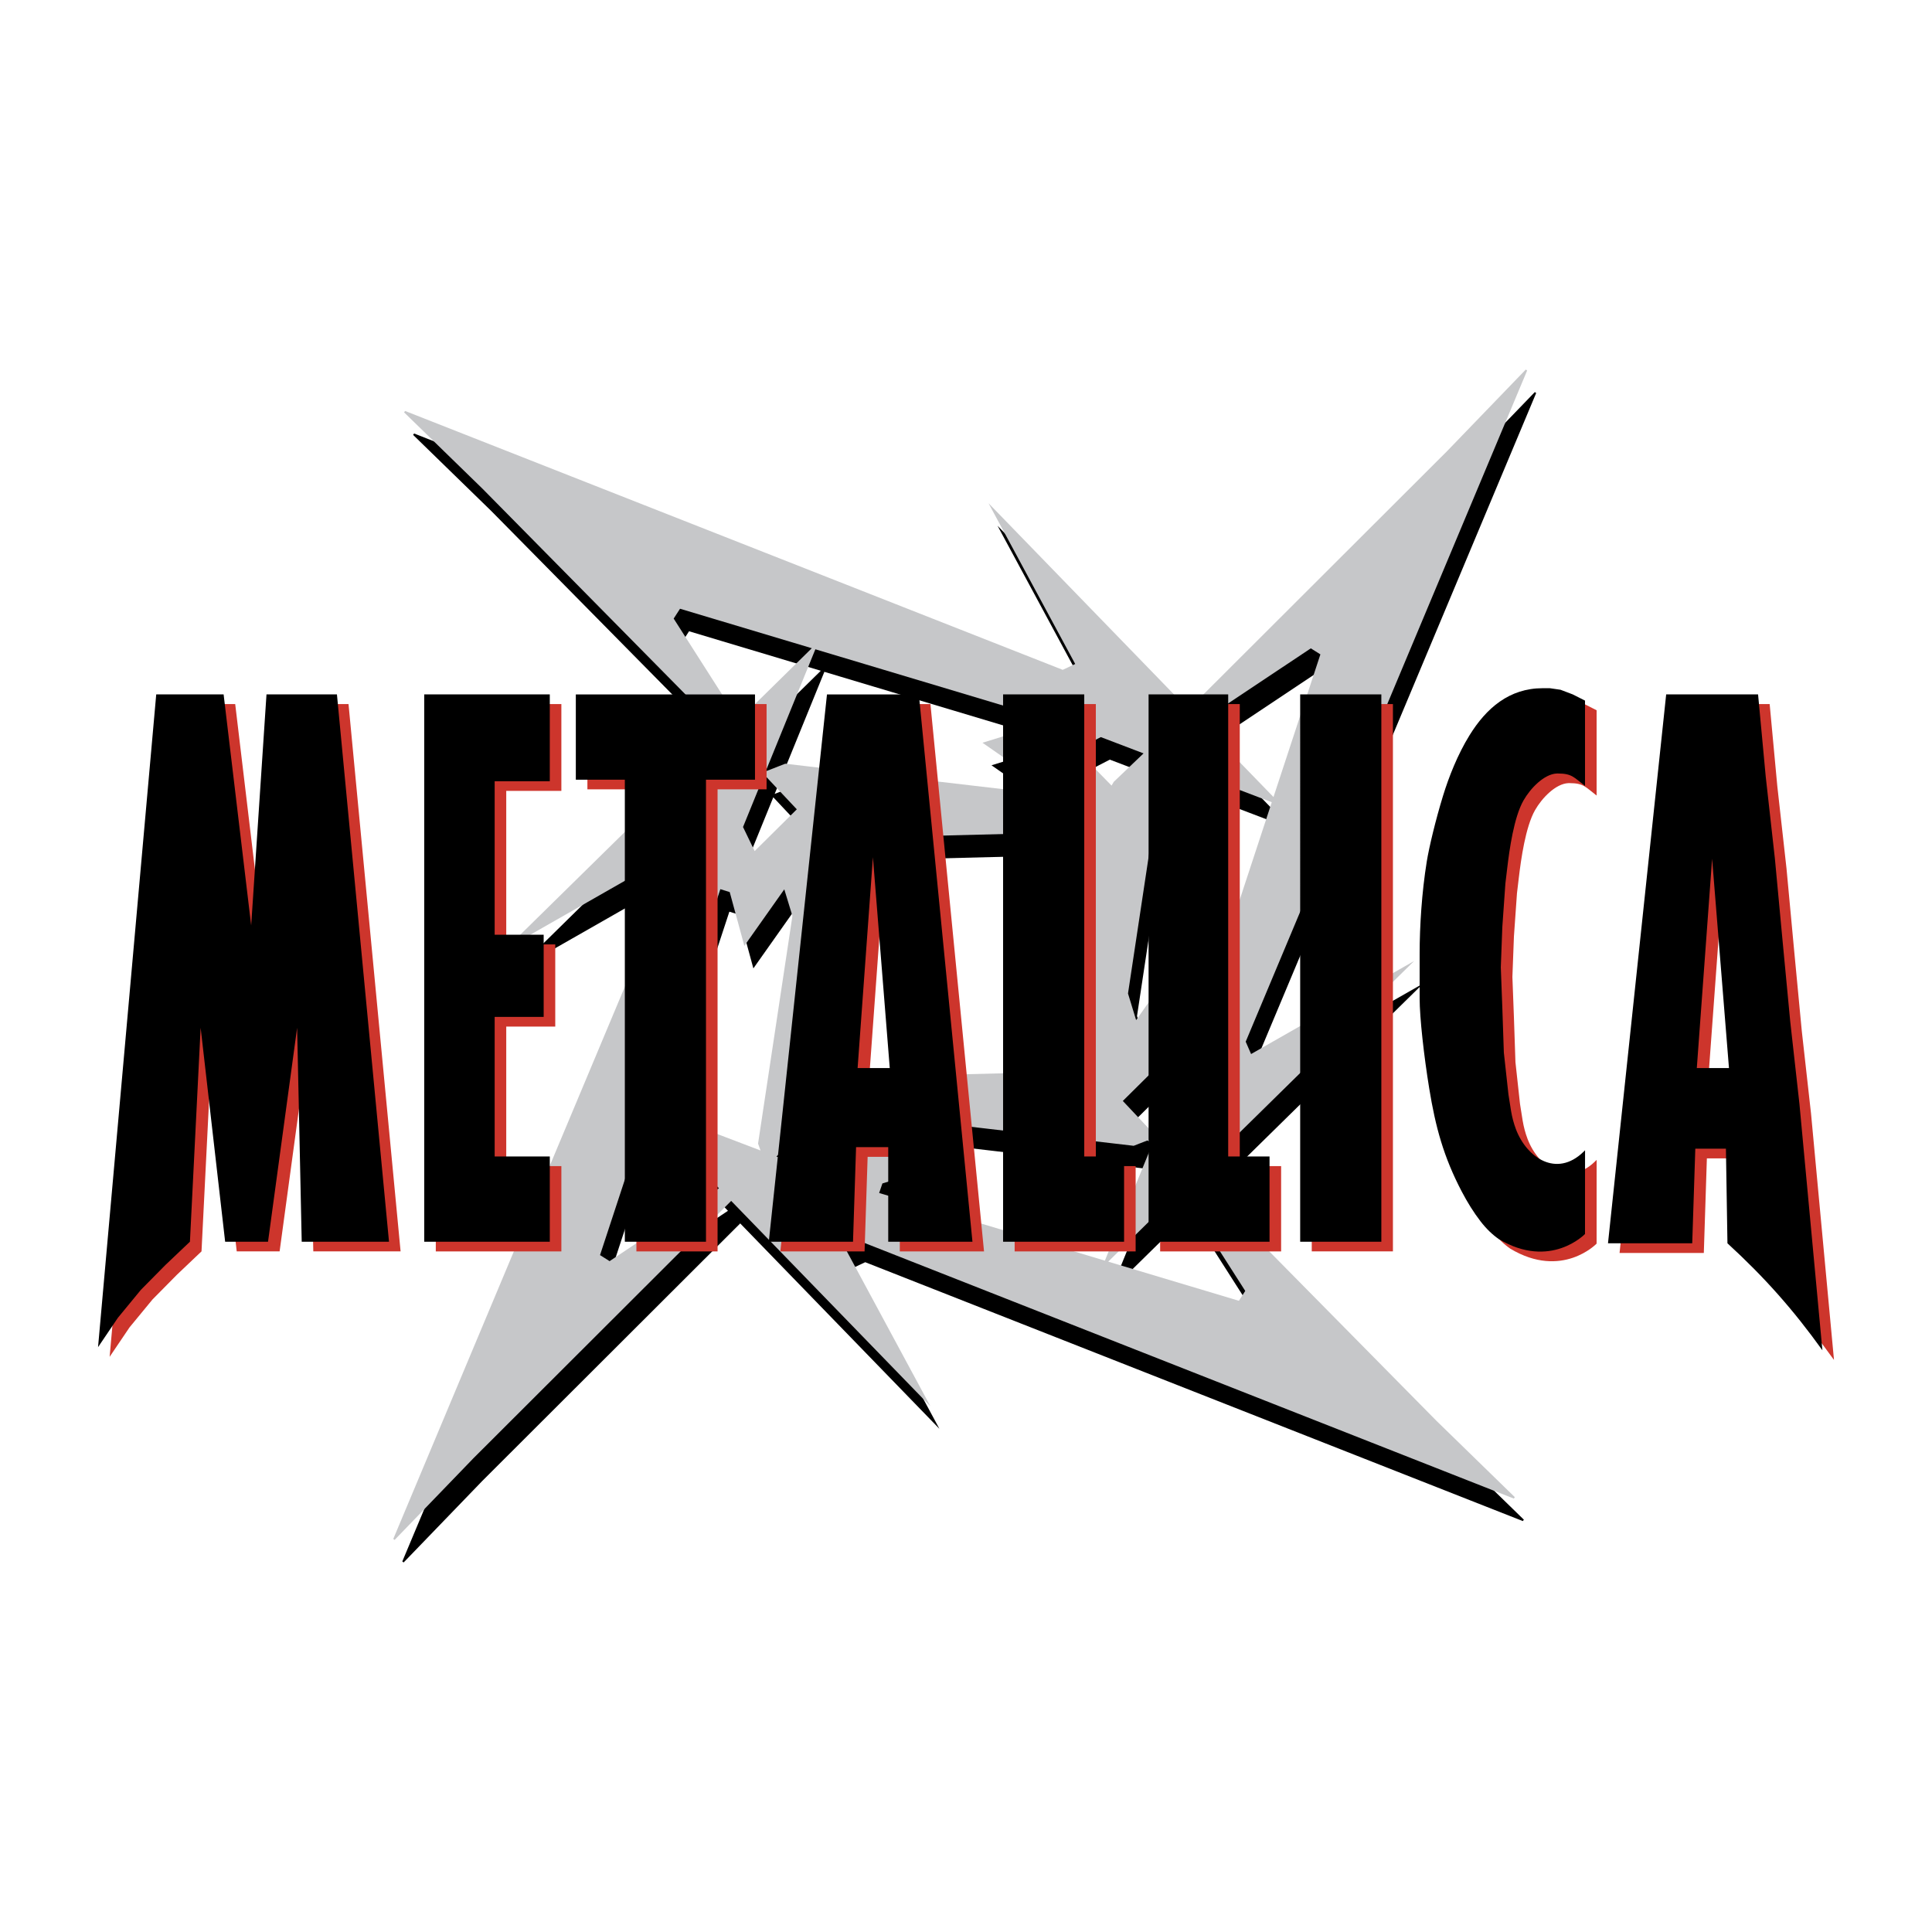
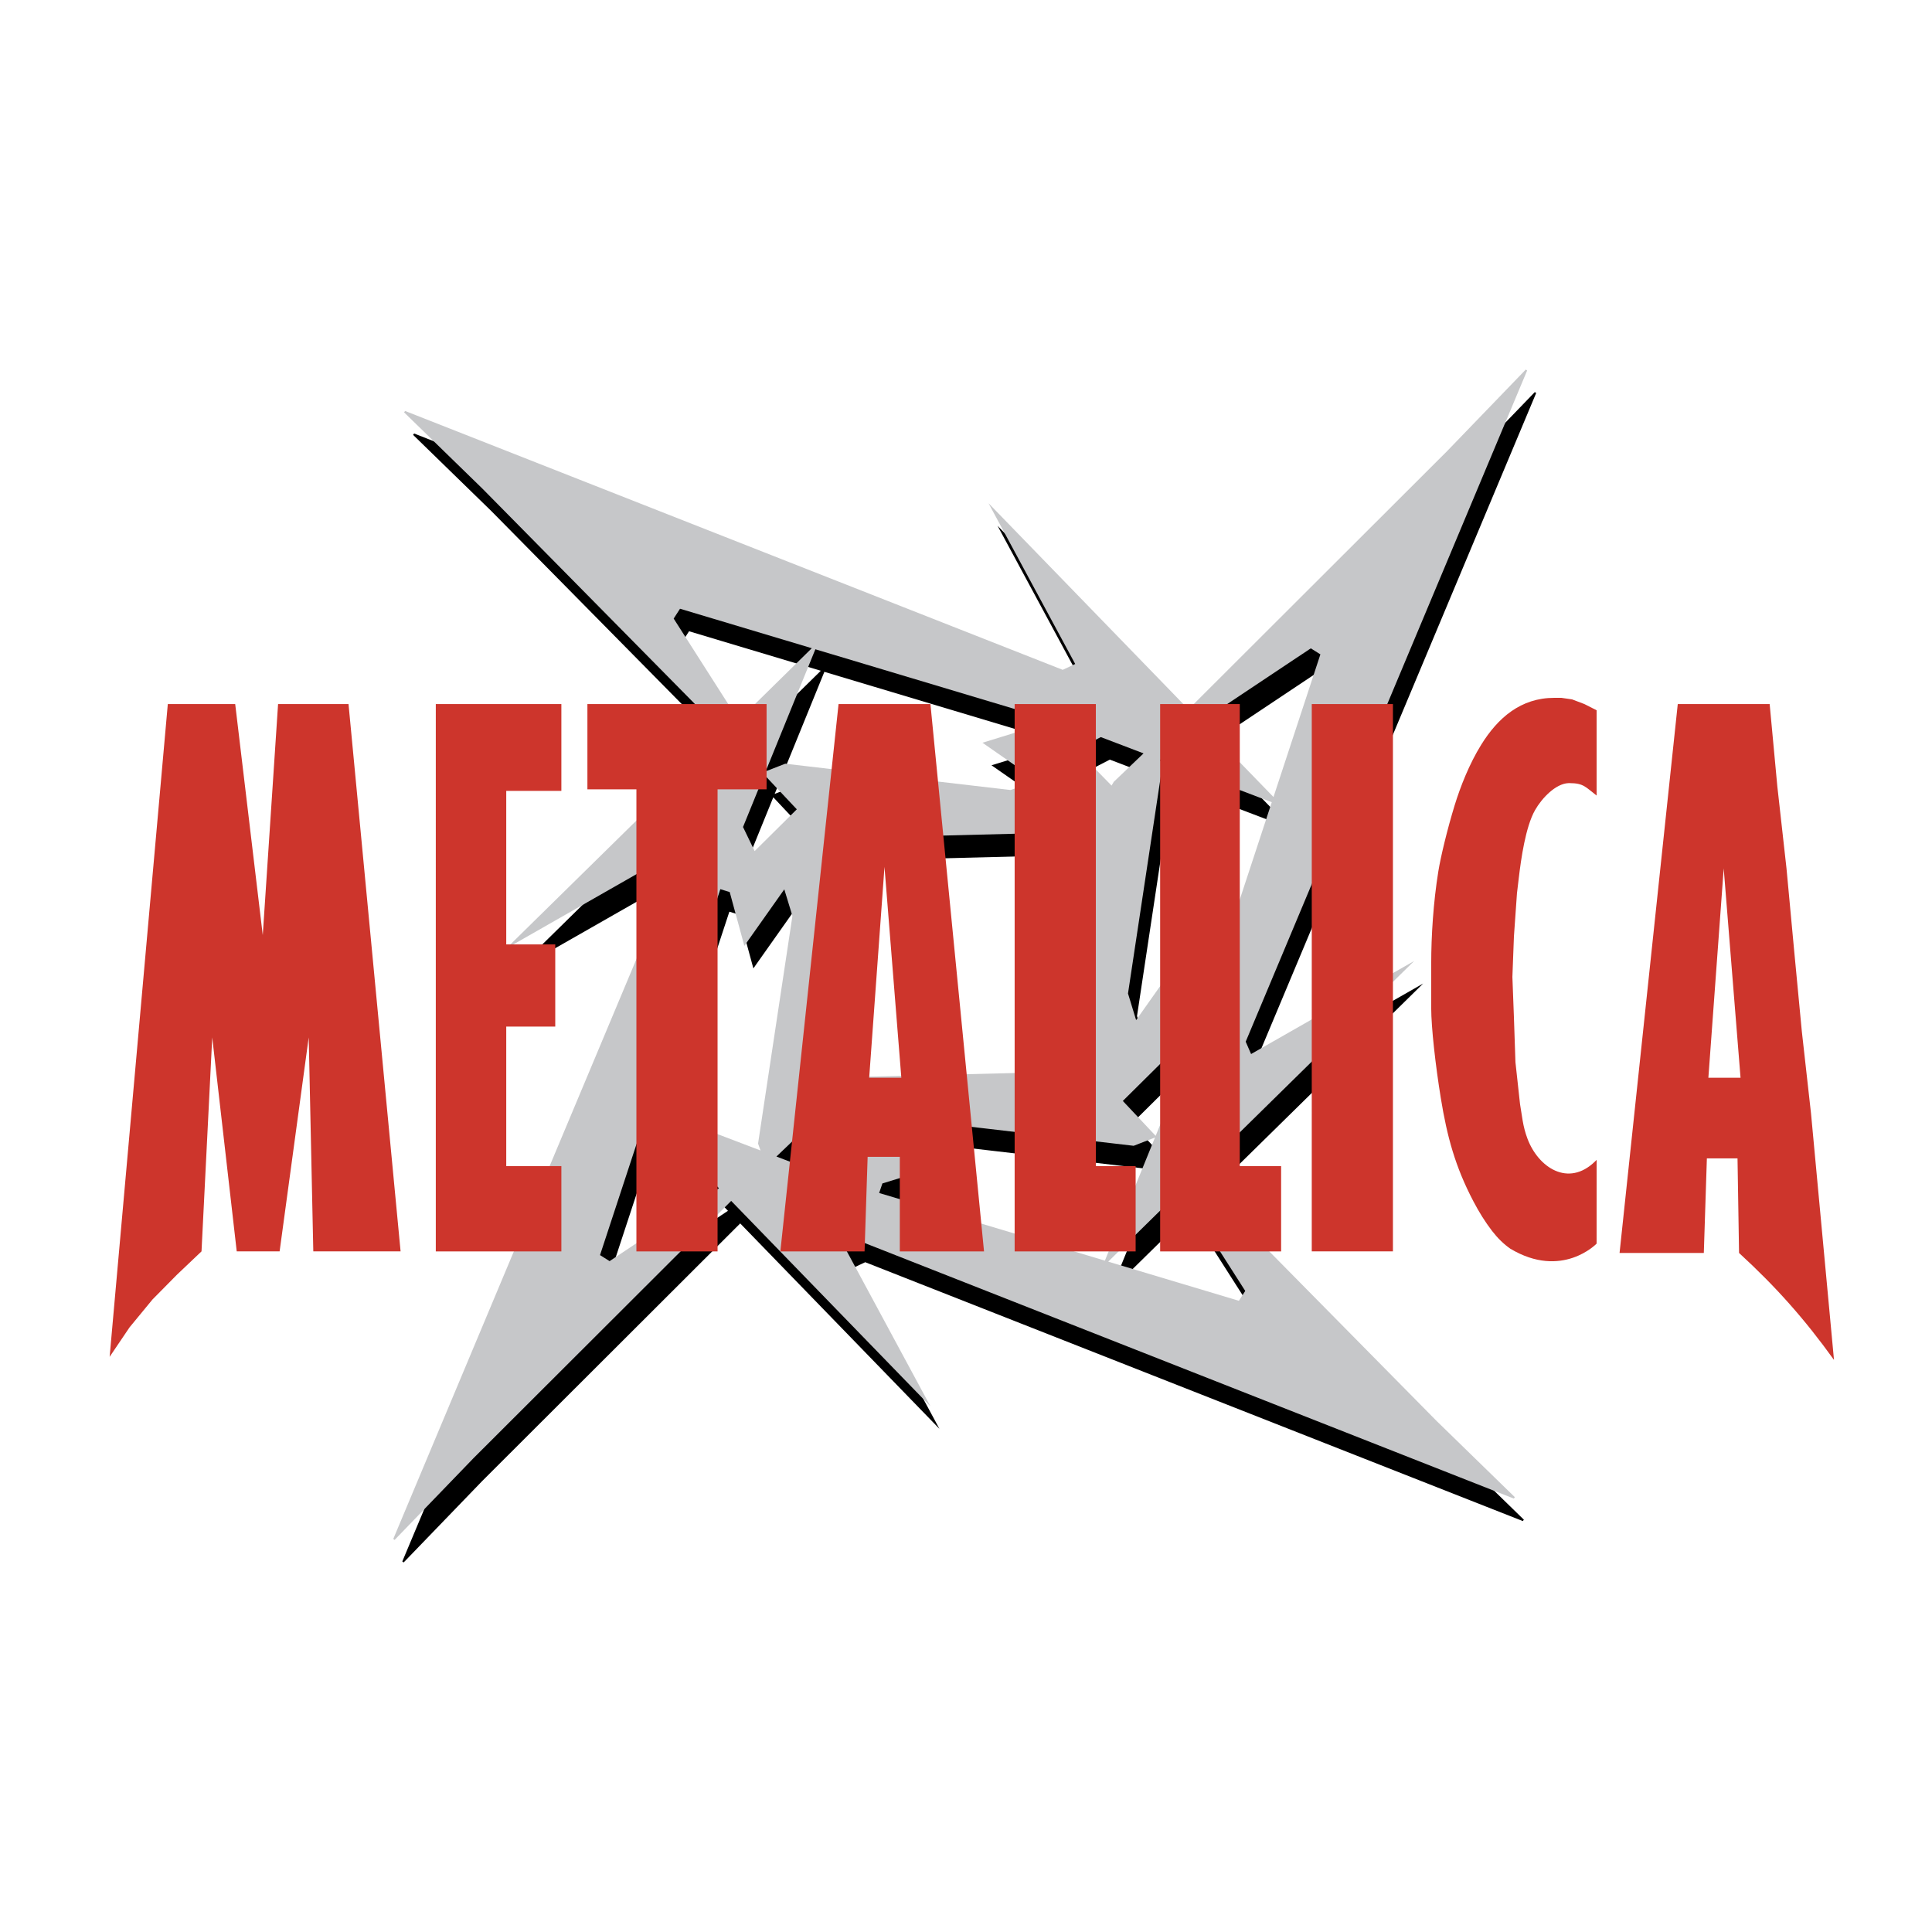
<svg xmlns="http://www.w3.org/2000/svg" width="2500" height="2500" viewBox="0 0 192.756 192.756">
  <g fill-rule="evenodd" clip-rule="evenodd">
    <path fill="#fff" d="M0 0h192.756v192.756H0V0z" />
    <path d="M40.137 155.789l.134.097 7.857-8.142 25.691-25.65.028-.036 19.878 20.494-8.646-16.036 1.246-.585 65.609 25.827.102-.139-7.816-7.611-24.08-24.407 21.852-21.475-16.271 9.284-.535-1.232 28.078-66.963-.133-.096-7.857 8.142L119.58 72.91l-.096.122-19.959-20.575 8.646 16.036-1.246.585L41.317 43.25l-.101.139L49.032 51l24.152 24.479-21.775 21.398 16.27-9.283.537 1.232-28.079 66.963zm39.011-64.811l.811 2.656-3.427 22.709.243.687-11.179-4.257 7.173-21.815.935.292 1.46 5.366 3.984-5.638zm9.788 29.342l5.392-1.664-5.466-3.805 2.672-.912 22.473 2.625 2.125-.829-5 12.285-22.521-6.748.325-.952zm-3.981-2.355l-2.43 1.256-4.163-1.586 3.017-2.882.163-.277 3.413 3.489zm-23.237 10.106l-.954-.602 4.641-14.115 7.224 7.447-10.911 7.27zm63.421 2.974l-.635.982-13.035-3.906 7.254-7.13 6.416 10.054zm-6.772-20.8l-2.166 5.325-3.277-3.481 4.283-4.244 1.16 2.4zm-4.115-6.219l-.812-2.657 3.428-22.709-.219-.617 11.137 4.241-7.154 21.761-.936-.292-1.461-5.366-3.983 5.639zm-9.936-29.338l-5.393 1.665 5.465 3.805-2.672.913-22.472-2.625-1.954.761 4.958-12.179 22.39 6.71-.322.95zm3.981 2.355l2.43-1.255 4.266 1.624-2.973 2.839-.219.374-3.504-3.582zm23.383-10.111l.955.603-4.68 14.231-7.277-7.502 11.002-7.332zm-63.567-2.969l.634-.982 13.146 3.939-7.31 7.184-6.47-10.141zm6.918 20.796l2.121-5.213 3.244 3.448-4.205 4.166-1.16-2.401zm9.367.642l.799.456 24.074-.607-.271 24.44-.945-.54-23.928.604.271-24.353z" />
-     <path d="M39.237 153.542l.134.096 7.857-8.142 25.691-25.65.028-.035 19.878 20.493-8.646-16.035 1.246-.585 65.61 25.827.1-.139-7.814-7.611-24.082-24.407 21.852-21.475-16.27 9.283-.537-1.232 28.08-66.963-.135-.097-7.855 8.142-25.691 25.65-.098.122-19.958-20.575 8.646 16.036-1.246.584-65.61-25.827-.101.139 7.816 7.611 24.152 24.479L50.51 94.63l16.27-9.285.537 1.233-28.08 66.964zM78.249 88.73l.811 2.656-3.428 22.709.244.688-11.179-4.257 7.172-21.815.935.292 1.46 5.366 3.985-5.639zm9.788 29.343l5.392-1.665-5.465-3.804 2.672-.913 22.472 2.625 2.127-.829-5 12.286-22.522-6.749.324-.951zm-3.981-2.356l-2.431 1.256-4.163-1.585 3.017-2.882.163-.278 3.414 3.489zm-23.237 10.107l-.954-.603 4.641-14.114 7.223 7.446-10.91 7.271zm63.419 2.973l-.633.983-13.037-3.906 7.256-7.13 6.414 10.053zm-6.769-20.8l-2.168 5.326-3.277-3.482 4.283-4.244 1.162 2.4zm-4.117-6.219l-.811-2.656 3.428-22.71-.219-.616 11.135 4.241-7.154 21.761-.934-.293-1.461-5.365-3.984 5.638zm-9.936-29.338l-5.393 1.664 5.467 3.805-2.674.912-22.471-2.625-1.954.762 4.958-12.179 22.391 6.71-.324.951zm3.98 2.356l2.432-1.256 4.264 1.625-2.971 2.838-.221.375-3.504-3.582zm23.385-10.111l.955.602-4.68 14.232-7.277-7.503 11.002-7.331zm-63.568-2.969l.634-.982 13.146 3.939-7.309 7.183-6.471-10.14zm6.918 20.795l2.122-5.213 3.244 3.448-4.205 4.167-1.161-2.402zm9.368.643l.799.456 24.075-.607-.271 24.44-.947-.539-23.927.604.271-24.354z" fill="#c6c7c9" />
+     <path d="M39.237 153.542l.134.096 7.857-8.142 25.691-25.65.028-.035 19.878 20.493-8.646-16.035 1.246-.585 65.61 25.827.1-.139-7.814-7.611-24.082-24.407 21.852-21.475-16.27 9.283-.537-1.232 28.08-66.963-.135-.097-7.855 8.142-25.691 25.65-.098.122-19.958-20.575 8.646 16.036-1.246.584-65.61-25.827-.101.139 7.816 7.611 24.152 24.479L50.51 94.63l16.27-9.285.537 1.233-28.08 66.964zM78.249 88.73l.811 2.656-3.428 22.709.244.688-11.179-4.257 7.172-21.815.935.292 1.46 5.366 3.985-5.639zm9.788 29.343l5.392-1.665-5.465-3.804 2.672-.913 22.472 2.625 2.127-.829-5 12.286-22.522-6.749.324-.951zm-3.981-2.356l-2.431 1.256-4.163-1.585 3.017-2.882.163-.278 3.414 3.489m-23.237 10.107l-.954-.603 4.641-14.114 7.223 7.446-10.91 7.271zm63.419 2.973l-.633.983-13.037-3.906 7.256-7.13 6.414 10.053zm-6.769-20.8l-2.168 5.326-3.277-3.482 4.283-4.244 1.162 2.4zm-4.117-6.219l-.811-2.656 3.428-22.71-.219-.616 11.135 4.241-7.154 21.761-.934-.293-1.461-5.365-3.984 5.638zm-9.936-29.338l-5.393 1.664 5.467 3.805-2.674.912-22.471-2.625-1.954.762 4.958-12.179 22.391 6.71-.324.951zm3.98 2.356l2.432-1.256 4.264 1.625-2.971 2.838-.221.375-3.504-3.582zm23.385-10.111l.955.602-4.68 14.232-7.277-7.503 11.002-7.331zm-63.568-2.969l.634-.982 13.146 3.939-7.309 7.183-6.471-10.14zm6.918 20.795l2.122-5.213 3.244 3.448-4.205 4.167-1.161-2.402zm9.368.643l.799.456 24.075-.607-.271 24.44-.947-.539-23.927.604.271-24.354z" fill="#c6c7c9" />
    <path d="M115.748 124.852V70.244h7.945v46.1h4.125v8.508h-12.07zm-72.268 0V70.244h12.528v8.663h-5.5v15.315h4.89v8.199h-4.89v13.923h5.5v8.508H43.48zm28.113 0h-8.098v-46.1h-4.889v-8.508h17.876v8.508h-4.89v46.1h.001zm6.264 0l5.806-54.607h9.167l5.347 54.607h-8.403v-9.436h-3.209l-.306 9.436h-8.402zm8.862-17.326h3.208l-1.681-21.039-1.527 21.039zm14.513 17.326V70.244h8.1v46.1h3.971v8.508h-12.071zm29.643 0V70.244h8.098v54.607h-8.098v.001zm28.418-.774s-3.445 3.59-8.605.507c-.65-.452-1.254-1.039-1.818-1.767-.688-.89-1.314-1.901-1.875-2.974-1.811-3.457-2.617-6.436-3.242-10.268-.531-3.252-.961-7.088-.961-9V97.16v-1.039c0-2.729.213-6.114.711-9.188.23-1.432.889-4.182 1.623-6.575.58-1.883 1.461-4.127 2.646-6.042 1.672-2.701 3.957-4.692 7.299-4.692h.709l1.068.155 1.223.464 1.223.619v8.508l-.016-.012c-1.08-.821-1.27-1.226-2.705-1.226l-.105.002c-1.26.061-2.627 1.479-3.318 2.695-.951 1.68-1.396 4.874-1.617 6.742l-.184 1.544-.305 4.331-.152 4.022.152 4.022.152 4.485.457 4.177.059.374c.074.469.137.896.205 1.287.1.597.258 1.209.479 1.795 1.074 2.865 4.064 4.874 6.74 2.272l.16-.16-.003 8.358zM16.743 70.244h6.723l2.75 23.05 1.528-23.05h7.028l5.195 54.607h-8.709l-.458-21.348-2.903 21.348h-4.278l-2.444-21.348-1.07 21.348-2.444 2.321-2.444 2.475-2.292 2.784-1.986 2.939 5.804-65.126zm144.841 54.763l5.807-54.763h9.168l.764 8.199.916 8.199.764 8.199.764 8.044.918 8.199.764 8.199.764 8.198.764 8.199c-2.934-4.081-5.77-7.275-9.473-10.674l-.152-9.437h-3.057l-.305 9.437h-8.406v.001zm8.861-17.481h3.209l-1.68-20.884-1.529 20.884z" fill="#cd352c" />
-     <path d="M114.594 123.889V69.281h7.943v46.1h4.125v8.508h-12.068zm-72.269 0V69.281h12.528v8.663h-5.5v15.315h4.889v8.199h-4.889v13.923h5.5v8.508H42.325zm28.113 0H62.34V77.79h-4.89v-8.508h17.876v8.508h-4.889v46.099h.001zm6.264 0l5.806-54.607h9.167l5.347 54.607h-8.403v-9.437h-3.208l-.306 9.437h-8.403zm8.862-17.327h3.208l-1.681-21.038-1.527 21.038zm14.514 17.327V69.281h8.098v46.1h3.973v8.508h-12.071zm29.641 0V69.281h8.098v54.607h-8.098v.001zm28.418-.774s-3.445 3.591-8.605.507c-.65-.453-1.254-1.038-1.816-1.767-.689-.89-1.314-1.902-1.877-2.974-1.809-3.457-2.617-6.436-3.242-10.268-.531-3.252-.959-7.088-.959-9v-3.416-1.039c0-2.729.213-6.114.709-9.188.23-1.433.889-4.182 1.625-6.574.578-1.884 1.461-4.128 2.646-6.042 1.672-2.701 3.957-4.692 7.299-4.692h.707l1.07.155 1.221.464 1.223.619v8.508l-.016-.011c-1.08-.821-1.27-1.226-2.703-1.226-.037 0-.072 0-.107.002-1.26.061-2.627 1.479-3.316 2.695-.953 1.68-1.398 4.874-1.619 6.742-.109.928-.184 1.544-.184 1.544l-.305 4.332-.152 4.022.152 4.022.152 4.485.459 4.177.059.374c.072.469.137.896.203 1.287.1.596.26 1.209.479 1.795 1.074 2.864 4.064 4.874 6.742 2.272 0-.002.16-.159.16-.159l-.005 8.354zM15.587 69.281h6.723l2.75 23.05 1.528-23.05h7.028l5.195 54.607h-8.709l-.458-21.348-2.903 21.348h-4.278l-2.445-21.348-1.069 21.348-2.444 2.32-2.445 2.476-2.292 2.784-1.986 2.939 5.805-65.126zm144.843 54.763l5.805-54.763h9.168l.764 8.199.916 8.199.766 8.199.764 8.044.916 8.199.764 8.198.764 8.199.764 8.199c-2.934-4.081-5.77-7.275-9.473-10.674l-.152-9.437h-3.055l-.307 9.437h-8.404v.001zm8.861-17.482h3.209l-1.682-20.884-1.527 20.884z" />
  </g>
</svg>